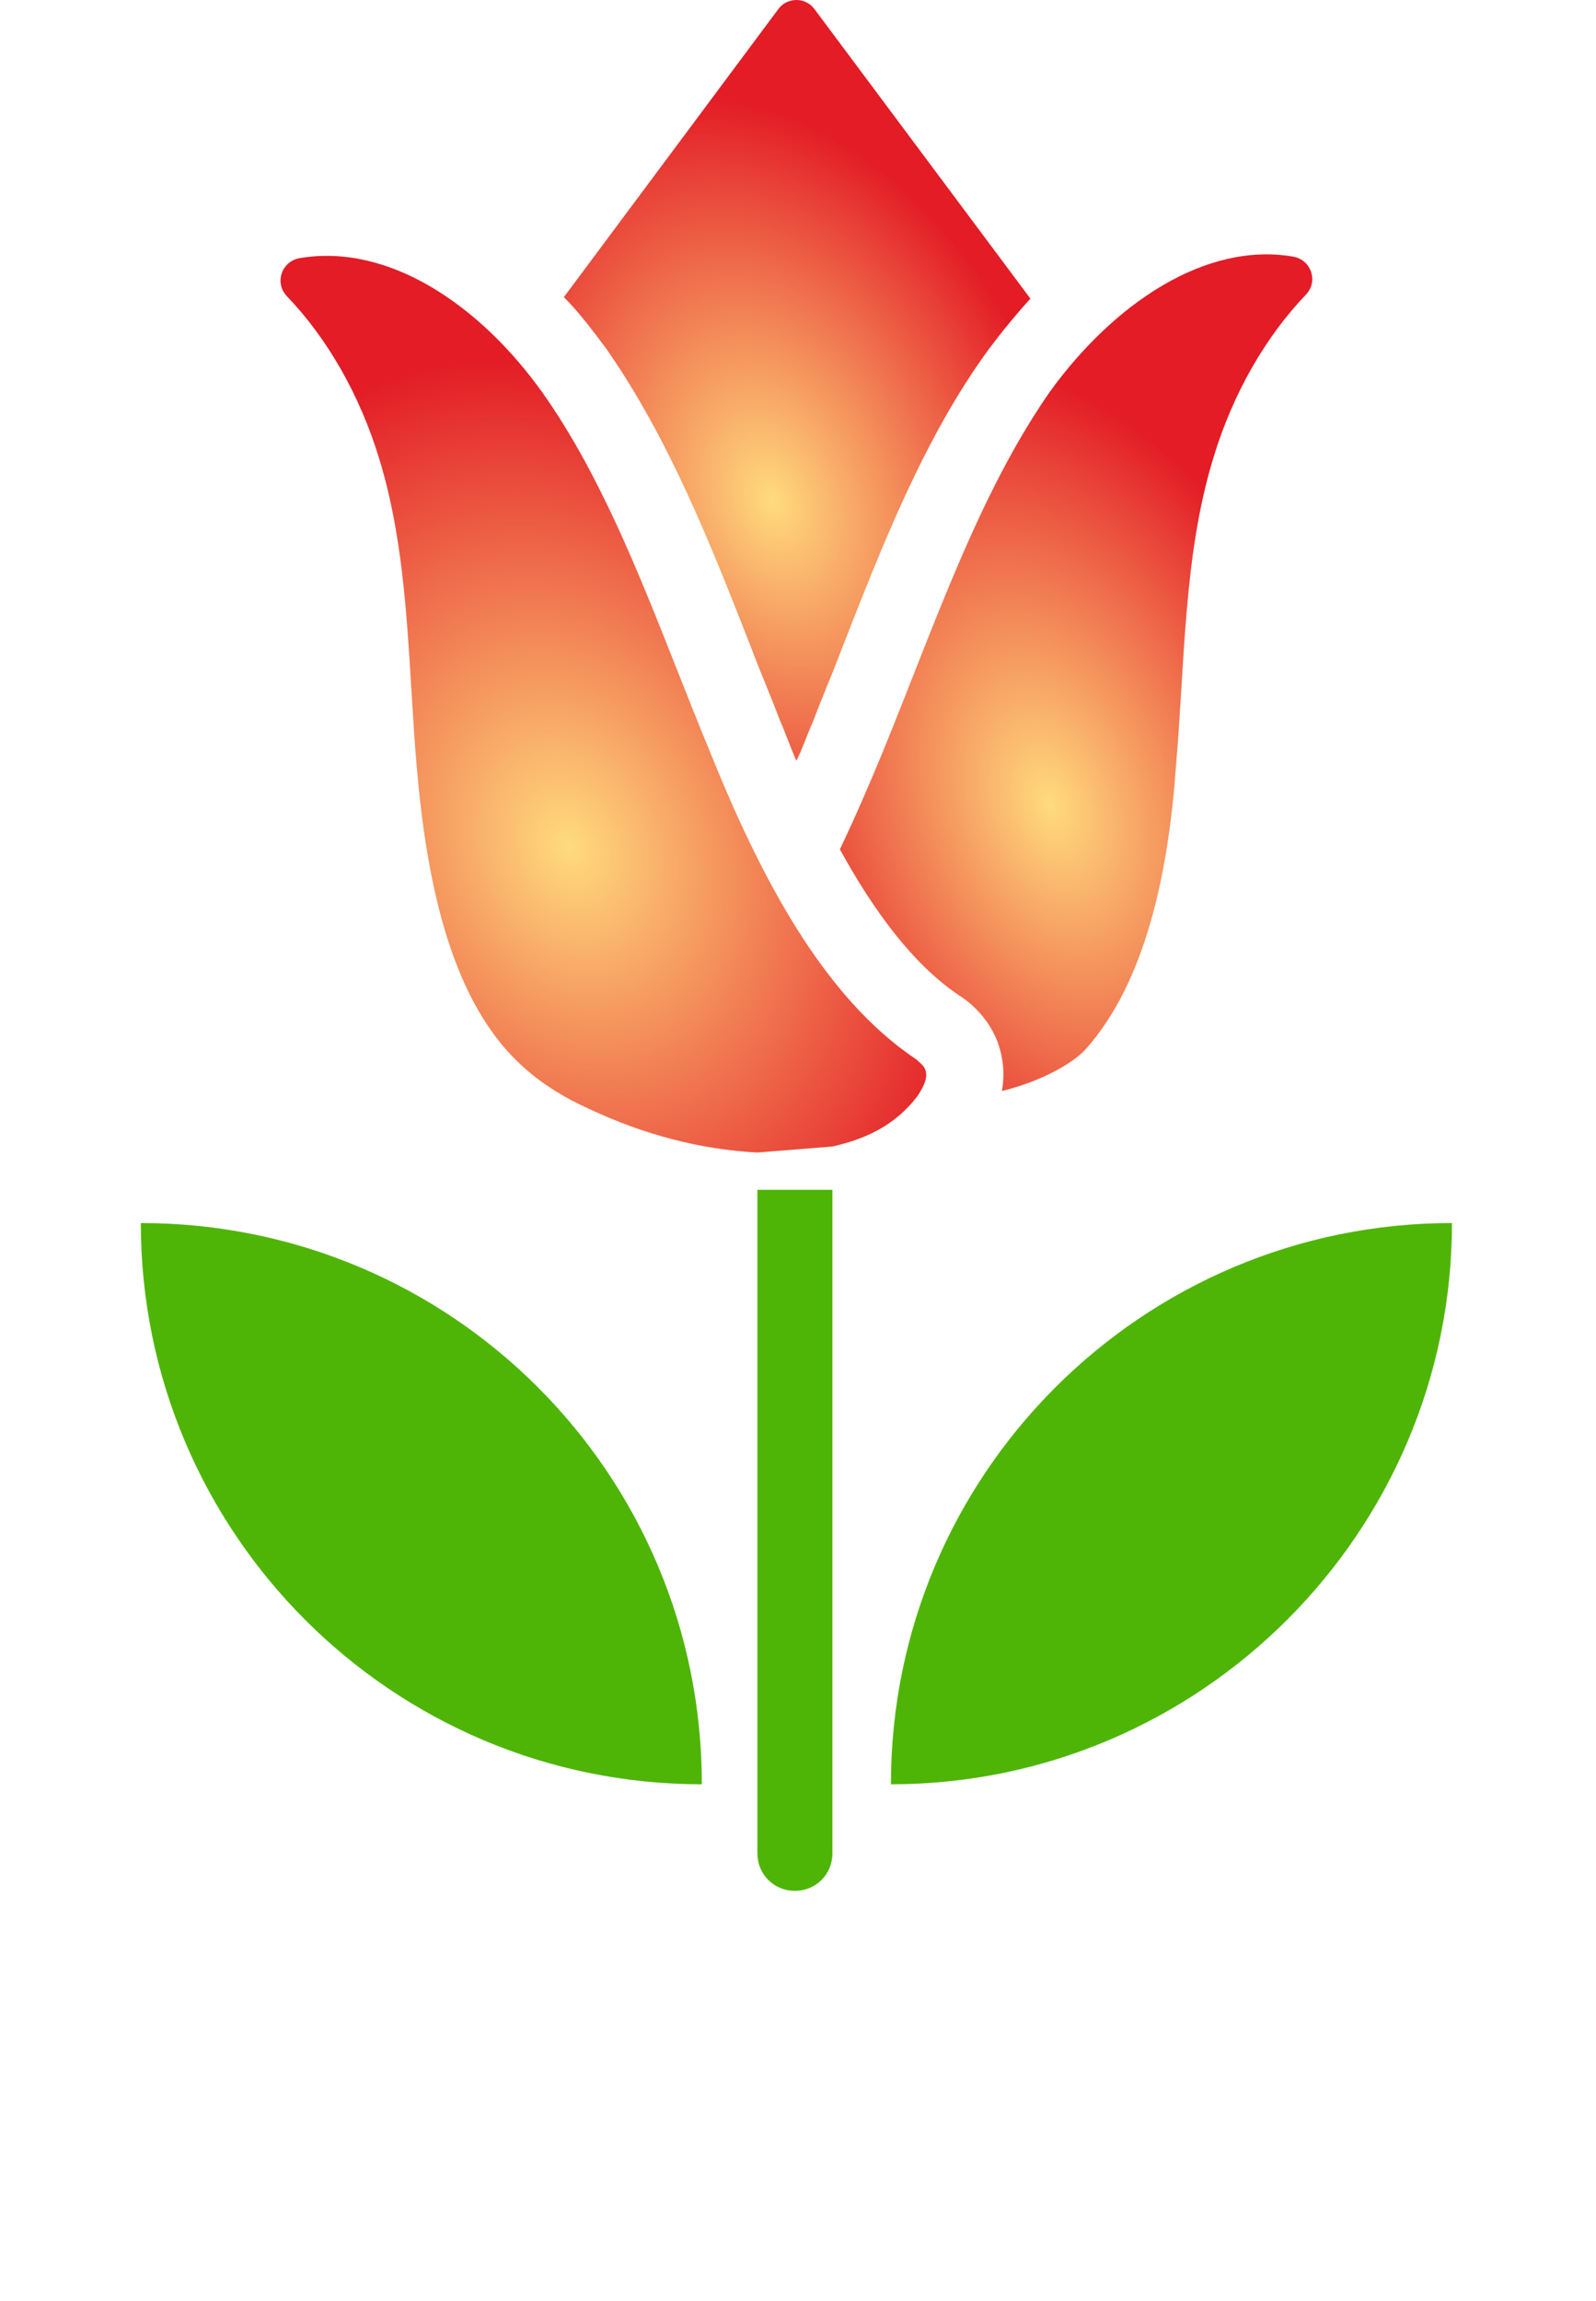
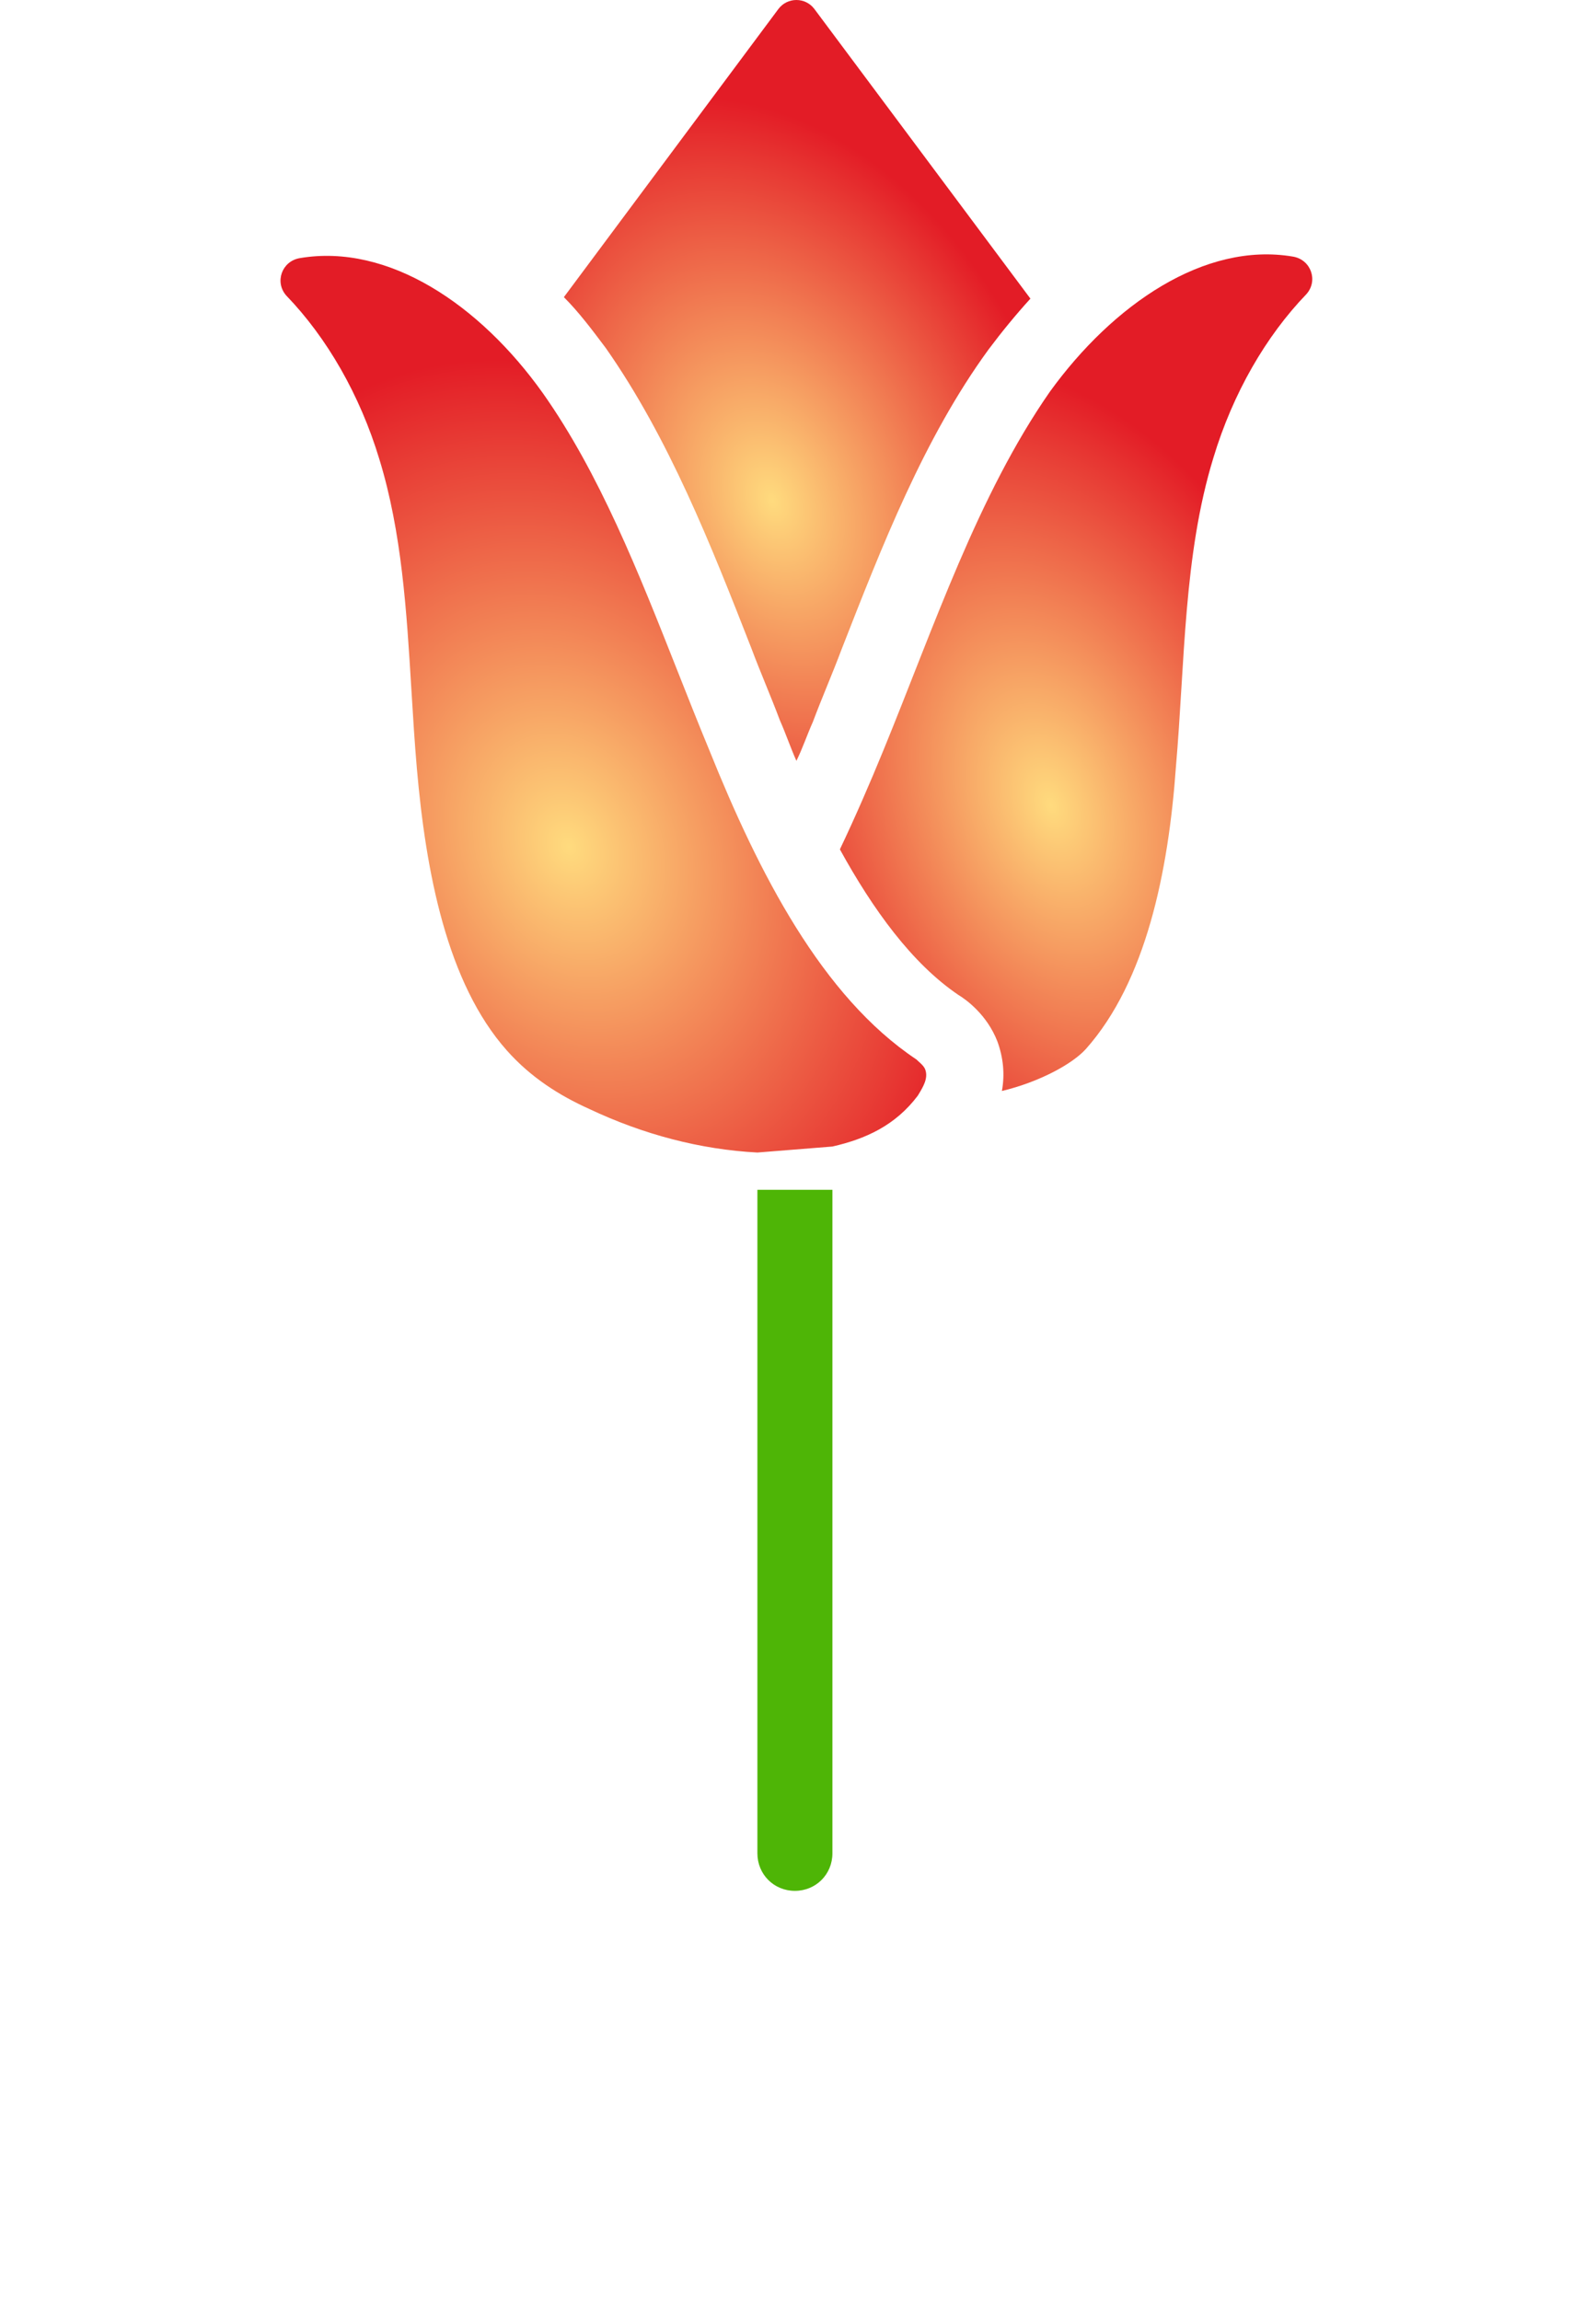
<svg xmlns="http://www.w3.org/2000/svg" width="510" height="735" viewBox="0 0 510 735" fill="none">
  <path d="M242.025 592.015C242.025 598.726 247.298 604 254.01 604C260.722 604 265.995 598.727 265.995 592.015V380.068H242.025V592.015Z" fill="#4EB506" />
-   <path d="M45 390.681C45 489.43 125.053 569.958 224.277 569.958C224.277 470.73 144.224 390.681 45 390.681Z" fill="#4EB506" />
-   <path d="M463.97 390.681C365.221 390.681 284.693 470.734 284.693 569.958C383.443 569.958 463.97 489.425 463.97 390.681Z" fill="#4EB506" />
  <path fill-rule="evenodd" clip-rule="evenodd" d="M293.313 349.932C293.402 349.784 293.493 349.634 293.584 349.482C294.977 347.18 296.609 344.481 295.71 341.783C295.347 340.694 294.434 339.88 293.596 339.132C293.327 338.893 293.066 338.66 292.834 338.427C262.634 318.294 242.5 278.986 226.681 239.678C223.176 231.225 219.782 222.639 216.385 214.044C203.983 182.67 191.534 151.177 173.472 125.595C153.339 97.313 124.098 77.658 95.815 82.452C90.063 83.411 87.666 90.122 91.501 94.437C104.443 107.859 114.99 126.075 121.222 146.688C128.402 170.023 129.936 195.24 131.461 220.325C131.973 228.736 132.484 237.132 133.206 245.437C136.083 278.513 142.794 313.986 161.968 335.558C169.638 344.186 178.745 349.939 188.333 354.252C205.59 362.402 223.806 367.195 242.022 368.155L265.991 366.237C276.537 363.84 286.124 359.526 293.315 349.939L293.313 349.932Z" fill="url(#paint0_radial_1291_2315)" />
  <path d="M240.106 207.087C242.982 214.757 246.337 222.426 249.214 230.096C251.131 234.411 252.569 238.725 254.487 243.039C256.404 239.204 257.842 234.889 259.76 230.575C262.636 222.905 265.991 215.235 268.868 207.566C281.81 174.489 295.232 139.975 315.845 111.693C320.16 105.94 324.474 100.668 329.268 95.394L260.239 2.876C257.363 -0.959 251.61 -0.959 248.734 2.876L180.186 94.914C184.979 99.708 189.293 105.46 193.608 111.213C213.741 139.975 227.163 174.009 240.107 207.086L240.106 207.087Z" fill="url(#paint1_radial_1291_2315)" />
  <path d="M268.387 271.316C278.933 290.491 291.396 307.748 306.256 317.815C308.653 319.253 315.364 324.047 318.72 332.675C320.637 337.948 321.116 343.221 320.158 348.495C332.142 345.618 342.687 339.866 347.002 335.072C366.177 313.5 373.367 278.507 375.764 244.952C378.64 211.875 378.161 177.361 387.749 146.203C393.98 125.59 404.526 107.373 417.469 93.951C421.304 89.637 418.907 82.926 413.155 81.966C384.873 77.173 355.631 97.306 335.498 125.109C312.488 158.186 298.586 199.89 282.289 239.675C277.975 250.221 273.181 261.247 268.387 271.313V271.316Z" fill="url(#paint2_radial_1291_2315)" />
  <defs>
    <radialGradient id="paint0_radial_1291_2315" cx="0" cy="0" r="1" gradientUnits="userSpaceOnUse" gradientTransform="translate(181.785 270.335) rotate(66.088) scale(160.503 125.983)">
      <stop stop-color="#FFDB7E" />
      <stop offset="1" stop-color="#E31C26" />
    </radialGradient>
    <radialGradient id="paint1_radial_1291_2315" cx="0" cy="0" r="1" gradientUnits="userSpaceOnUse" gradientTransform="translate(246.766 160.036) rotate(69.316) scale(133.08 93.155)">
      <stop stop-color="#FFDB7E" />
      <stop offset="1" stop-color="#E31C26" />
    </radialGradient>
    <radialGradient id="paint2_radial_1291_2315" cx="0" cy="0" r="1" gradientUnits="userSpaceOnUse" gradientTransform="translate(335.8 257.228) rotate(70.829) scale(144.935 95.228)">
      <stop stop-color="#FFDB7E" />
      <stop offset="1" stop-color="#E31C26" />
    </radialGradient>
  </defs>
</svg>